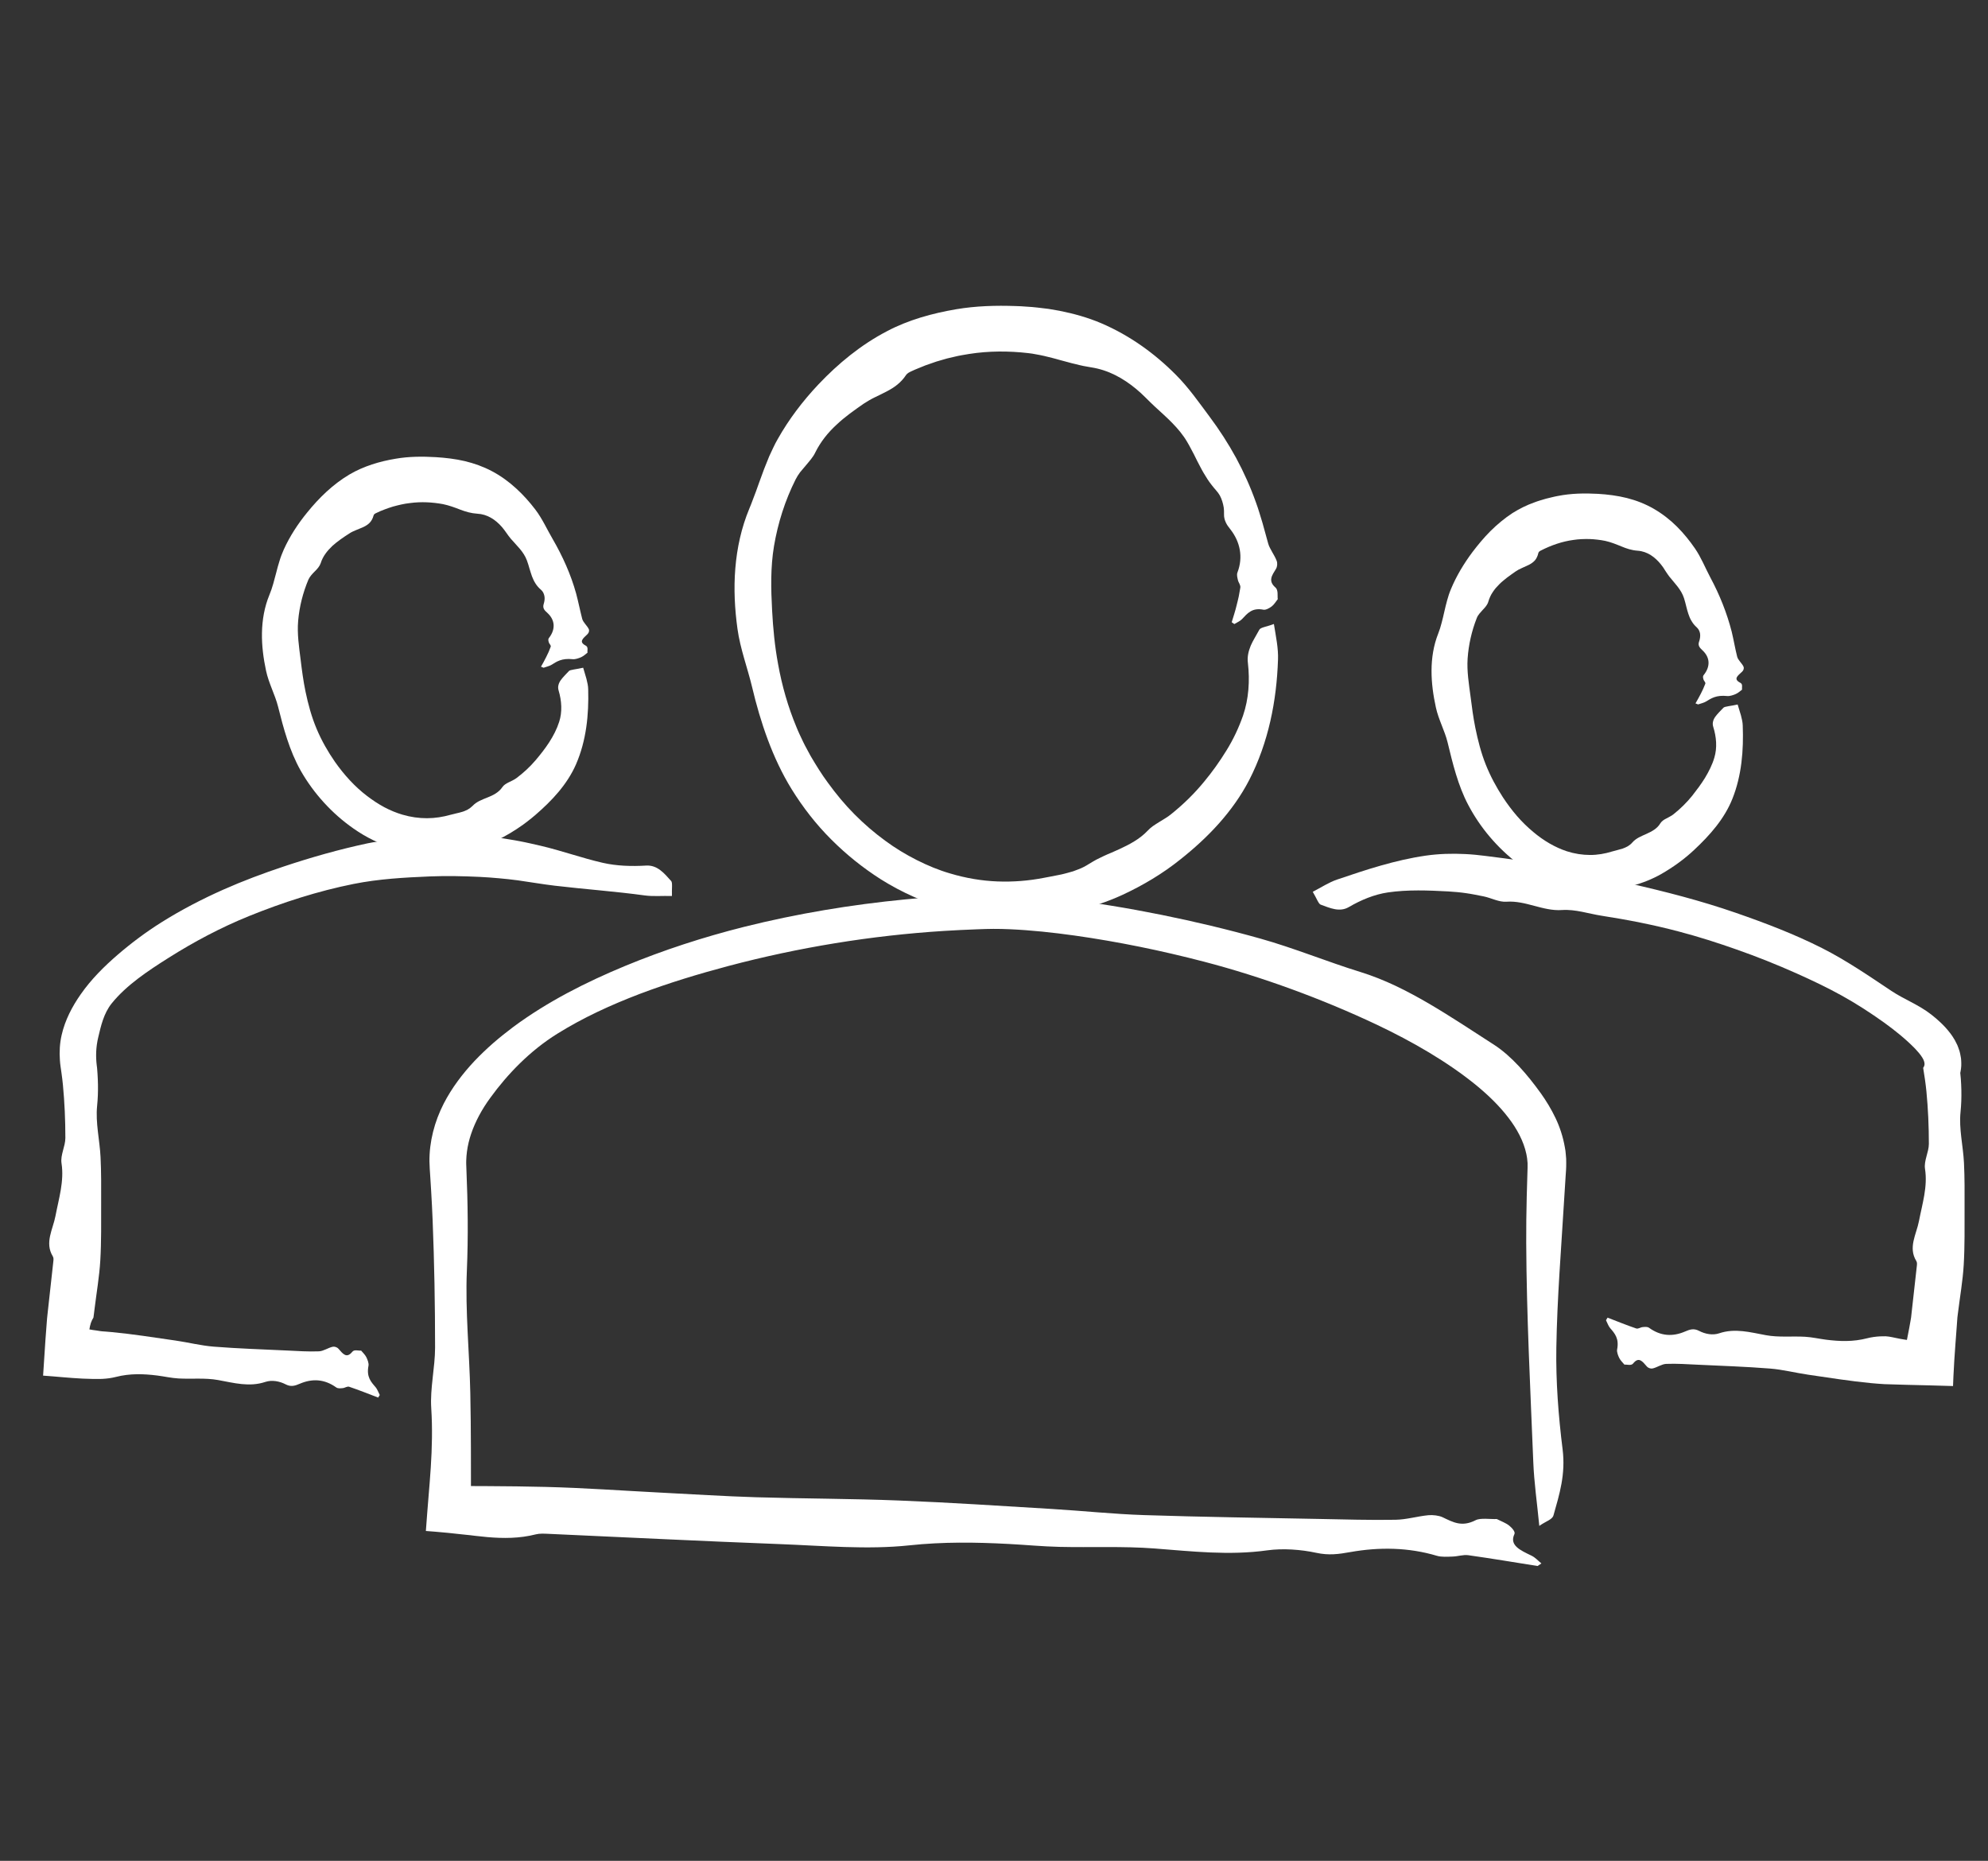
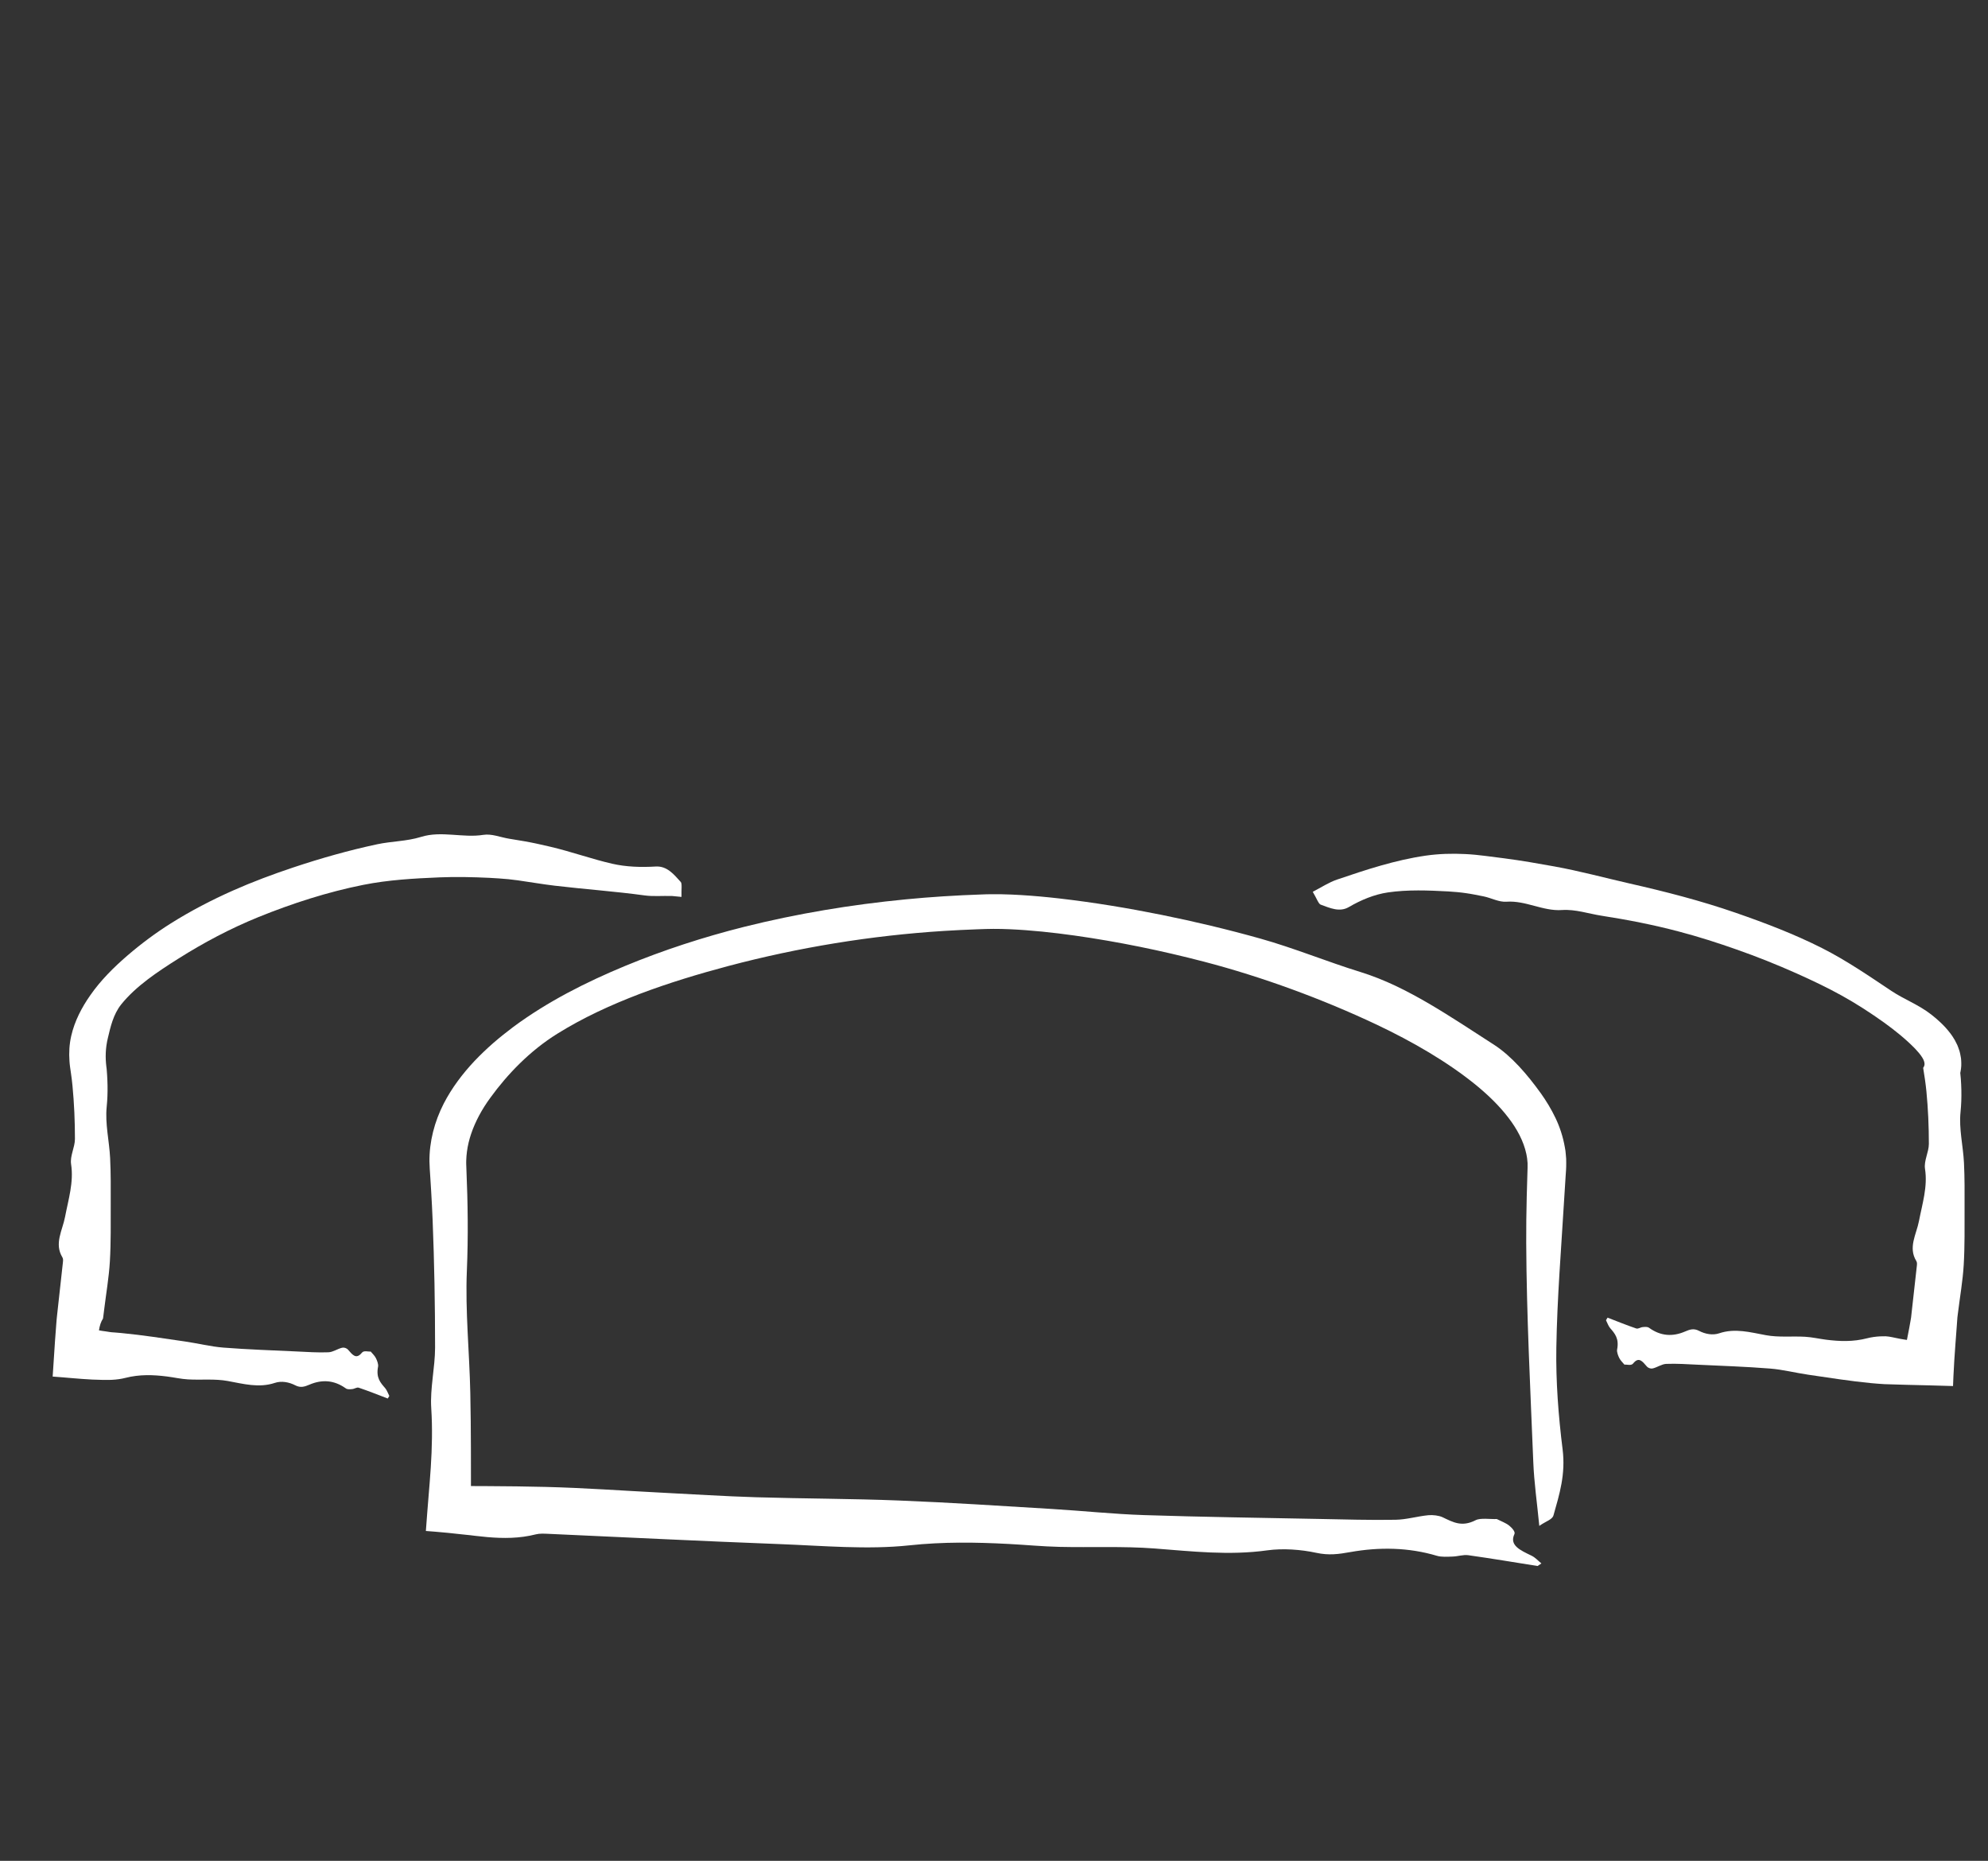
<svg xmlns="http://www.w3.org/2000/svg" id="Layer_4" data-name="Layer 4" viewBox="0 0 1030 964">
  <rect x="0" y="0" width="1030" height="964" fill="#333333" stroke="none" />
  <defs>
    <style>
      .cls-1 {
        fill: #fff;
        stroke-width: 0px;
      }
    </style>
  </defs>
-   <path class="cls-1" d="m660.02,323.28c1.08,6.7,2.36,12.62,2.12,18.54-.36,10.6-1.57,21.27-3.97,31.77-2.39,10.49-5.97,20.81-10.93,30.47-4.22,8.17-9.64,15.72-15.75,22.58-6.12,6.86-12.92,13.03-20.04,18.66-9.15,7.34-19.26,13.32-29.76,18.22-8.13,3.76-16.68,6.55-25.38,8.45-8.7,1.9-17.55,2.92-26.42,3.25-1.59.12-3.18.1-4.78.09-1.59-.02-3.19.05-4.79-.05l-4.79-.26-1.2-.06-1.19-.13-2.39-.26c-3.2-.26-6.35-.87-9.53-1.36-1.58-.31-3.14-.67-4.72-1-.79-.17-1.58-.33-2.36-.52l-2.33-.64c-12.48-3.27-24.48-8.61-35.52-15.56-9.22-5.88-17.84-12.79-25.63-20.6-7.81-7.79-14.66-16.59-20.5-26.02-4.99-8.09-9.02-16.75-12.35-25.66-3.32-8.91-5.97-18.06-8.16-27.33-2.35-9.85-6.12-19.68-7.56-30.08-1.42-10.26-1.98-20.78-1.12-31.3.85-10.51,3.12-21.03,7.24-30.94.63-1.48,1.21-2.97,1.76-4.48.57-1.5,1.17-2.99,1.71-4.51,1.05-3.05,2.2-6.07,3.31-9.14.53-1.54,1.14-3.05,1.75-4.57l1.84-4.56c.68-1.49,1.38-2.98,2.09-4.46.71-1.48,1.44-2.96,2.28-4.37,5.74-10.22,12.95-19.69,21.09-28.32,10.24-10.81,22.03-20.53,35.46-27.52,11.2-5.94,23.63-9.31,35.93-11.41,10.25-1.73,20.6-2.01,30.76-1.65,1.91,0,3.81.19,5.71.31,1.9.13,3.8.22,5.69.48l5.67.68,5.62.97c7.45,1.48,14.79,3.52,21.72,6.48,14.79,6.33,27.79,15.76,38.63,26.7,6.63,6.63,11.92,14.27,17.35,21.54,5.13,6.86,9.77,14.03,13.84,21.48,4.03,7.47,7.5,15.22,10.32,23.17,1.3,3.47,2.27,7.06,3.38,10.58.94,3.58,2.02,7.11,2.95,10.68.41,1.53,1.29,2.93,2.07,4.38.81,1.44,1.68,2.88,2.27,4.42.52,1.27.41,3.1-.33,4.3-1.04,1.71-2.11,3.26-2.39,4.8-.28,1.55.11,3.09,2.17,4.87.72.62.95,1.66,1.05,2.77.09,1.11-.04,2.3.1,3.25-1.04,1.31-1.86,2.77-3.16,3.76-1.15.88-3.07,1.93-4.28,1.68-5.87-1.17-8.31,1.94-11.07,4.87-.99,1.06-2.64,1.75-3.99,2.57l-1.36-.95c.86-2.88,1.87-5.83,2.56-8.81.37-1.49.77-3,1.09-4.52.29-1.51.56-3.04.82-4.58.1-.64-.12-1.29-.41-1.94-.32-.65-.69-1.3-.83-1.96-.29-1.31-.74-2.77-.23-4.02,3.03-7.92,1.35-15.8-3.6-22.18-1-1.25-1.87-2.4-2.45-3.68-.59-1.28-1-2.66-.93-4.46.03-1.07,0-2.18-.15-3.27-.17-1.08-.42-2.16-.76-3.21-.34-1.05-.73-2.08-1.26-3.02-.54-.93-1.16-1.8-1.87-2.58-.88-.95-1.63-1.96-2.42-2.93-.78-.98-1.49-1.98-2.15-3-.64-1.04-1.28-2.07-1.91-3.1-.62-1.04-1.2-2.1-1.75-3.18-1.13-2.14-2.26-4.28-3.32-6.52-1.18-2.13-2.25-4.39-3.54-6.51-4.18-7.14-10.63-12.64-16.65-18.18-3.27-2.98-6.26-6.36-9.74-9.19-6.72-5.56-14.37-9.82-23.29-11.19l-4.08-.73c-1.35-.26-2.68-.62-4.02-.95-2.7-.57-5.33-1.45-8.05-2.1l-2.02-.57c-.67-.21-1.35-.39-2.04-.54l-4.11-1.01c-1.37-.36-2.77-.55-4.16-.83-1.39-.25-2.78-.54-4.19-.65-10.01-1.15-20.31-1.17-30.53.43-2.54.45-5.12.81-7.64,1.45-1.27.3-2.55.56-3.81.89l-3.77,1.09-1.89.55-1.86.65-3.73,1.3c-1.23.46-2.44,1-3.67,1.49-1.22.52-2.47.98-3.65,1.58-.98.47-2.09.99-2.68,1.88-2.73,4.15-6.23,6.55-10.15,8.59-.98.5-1.97,1-2.97,1.5-1.01.49-2.02.98-3.03,1.47-2.04.98-3.97,2.13-5.86,3.35-4.8,3.36-9.72,6.77-14.05,10.89-4.41,4.03-8.21,8.78-10.95,14.26-1.18,2.57-3.19,4.68-5.05,6.95-.96,1.12-1.94,2.24-2.86,3.39-.87,1.18-1.67,2.41-2.32,3.71-5.48,10.88-9.2,22.64-11.21,34.56-1.84,11.04-1.58,22.22-.99,33.12.49,9.43,1.4,18.79,3.1,27.97,2.02,11.25,5.17,22.23,9.51,32.64,1.02,2.6,2.28,5.11,3.46,7.63.57,1.27,1.27,2.48,1.92,3.71.66,1.22,1.3,2.46,1.98,3.67,2.82,4.78,5.71,9.49,8.99,13.9,4.21,5.8,8.76,11.3,13.75,16.31,4.98,5.01,10.31,9.6,15.92,13.69,5.18,3.83,10.67,7.14,16.32,10,5.65,2.85,11.47,5.27,17.45,6.99,7.98,2.38,16.15,3.77,24.3,4.09,8.15.32,16.29-.33,24.15-1.87,2.01-.44,4.05-.69,6.05-1.16l3.03-.6c1.01-.21,2-.51,2.99-.76.99-.27,1.99-.52,2.97-.83.97-.35,1.93-.71,2.88-1.08,1.92-.7,3.73-1.7,5.46-2.79,1.26-.75,2.5-1.53,3.77-2.2,1.27-.68,2.59-1.23,3.87-1.89,1.29-.63,2.63-1.17,3.96-1.73,1.31-.61,2.64-1.2,3.98-1.77,5.28-2.43,10.62-5.21,14.74-9.57.84-.87,1.74-1.7,2.74-2.41.99-.73,2.1-1.34,3.15-2.04,2.14-1.36,4.47-2.59,6.42-4.24,6.13-4.93,11.92-10.54,17.05-16.82,4.17-5.02,8-10.4,11.48-16.06,3.52-5.65,6.38-11.74,8.6-18.06,2.97-8.64,3.58-18.18,2.54-27.18-.45-3.43.34-6.31,1.47-9.11.59-1.39,1.35-2.75,2.13-4.12.74-1.37,1.55-2.74,2.34-4.15.67-1.2,3.8-1.49,7.46-2.9Z" />
-   <path class="cls-1" d="m302.15,345.91c.53,2.02,1.22,3.93,1.7,5.79.45,1.86.9,3.67.9,5.47.17,6.46-.05,13.03-1,19.58-.95,6.53-2.63,13.04-5.3,19.17-2.26,5.2-5.44,9.99-9.08,14.34-3.65,4.36-7.77,8.28-12,11.94-1.41,1.15-2.74,2.34-4.21,3.4l-2.15,1.62-2.22,1.52-1.11.76-1.14.71-2.27,1.42-2.33,1.32-1.16.66-1.19.61c-4.87,2.55-10.07,4.43-15.36,5.72-5.3,1.29-10.69,1.99-16.11,2.3-7.77.45-15.72-.39-23.37-2.61-7.66-2.2-15.01-5.76-21.62-10.42-5.57-3.88-10.71-8.41-15.32-13.47-4.61-5.05-8.69-10.63-12.08-16.61-2.88-5.13-5.1-10.6-6.94-16.16-1.84-5.57-3.31-11.24-4.74-16.95-1.53-6.06-4.83-12.06-6.21-18.54-1.36-6.37-2.24-12.96-2.12-19.6.12-6.63,1.24-13.32,3.82-19.6,1.59-3.74,2.52-7.68,3.59-11.68l.79-3.02c.28-1,.59-2,.9-3,.59-2.01,1.36-3.97,2.21-5.89,3.09-6.83,7.26-13.24,12.13-19.2,6.07-7.5,13.24-14.55,21.93-19.7,7.3-4.29,15.65-6.79,23.98-8.16,6.92-1.19,13.92-1.19,20.69-.8,5.08.31,10.13.91,15.05,2.05,4.9,1.18,9.65,2.88,14.01,5.19,4.66,2.45,8.87,5.55,12.61,8.97,3.75,3.42,7.05,7.16,10,11.03,3.58,4.73,5.96,10.13,8.78,14.95,5.3,9.12,9.57,18.61,12.3,28.51,1.16,4.36,2.02,8.76,3.14,13.1.52,1.84,2.47,3.4,3.39,5.25.36.77.12,1.91-.69,2.68-1.15,1.09-2.31,2.08-2.72,3.03-.42.96-.07,1.87,1.88,2.9.68.36.87.99.9,1.66.01.68-.12,1.4-.02,1.97-1.08.81-1.94,1.71-3.27,2.32-1.17.55-3.14,1.19-4.34,1.06-5.83-.62-8.34,1.25-11.12,2.94-1,.62-2.66,1.01-4.02,1.48-.45-.18-.9-.36-1.35-.54.89-1.63,1.91-3.32,2.72-5.04.42-.86.84-1.73,1.25-2.62.38-.88.72-1.77,1.06-2.67.27-.75-.75-1.47-.96-2.22-.19-.75-.53-1.58.06-2.33,3.69-4.78,2.98-9.52-.82-12.99-1.54-1.36-2.6-2.47-1.88-4.72.41-1.33.6-2.74.35-4-.25-1.25-.79-2.42-1.77-3.25-2.43-2.06-3.71-4.45-4.7-7.04-.25-.65-.46-1.31-.66-1.99-.21-.67-.42-1.35-.63-2.03-.21-.68-.39-1.39-.61-2.08l-.7-2.05c-1.65-4.55-5.34-7.76-8.35-11.26-1.62-1.91-2.94-4.18-4.64-6.12-3.28-3.75-7.5-6.59-12.74-6.85-3.2-.21-6-1.03-8.86-2.12-2.84-1.11-5.8-2.19-8.87-2.83-5.49-1.01-11.28-1.35-17.13-.56-2.95.31-5.86,1.02-8.8,1.82-1.43.49-2.93.89-4.35,1.49l-2.16.85-2.12.98c-.58.27-1.25.56-1.43,1.29-.88,3.29-2.77,4.76-5.14,5.92-1.17.58-2.5,1.02-3.76,1.58-1.28.53-2.59,1.08-3.7,1.85-3,1.92-6.02,3.97-8.74,6.41-2.62,2.49-4.96,5.37-6.05,8.95-.56,1.61-1.72,2.93-3.04,4.23-1.29,1.3-2.59,2.66-3.32,4.26-2.87,6.79-4.68,14.02-5.32,21.31-.59,6.75.44,13.54,1.26,20.05.68,5.64,1.41,11.19,2.54,16.63,1.39,6.66,3.16,13.18,5.76,19.33,2.56,6.1,5.83,11.82,9.48,17.08,4.81,6.84,10.38,12.94,16.63,17.69,2.89,2.21,5.87,4.17,8.94,5.83,3.08,1.63,6.24,2.93,9.42,3.87,4.26,1.26,8.56,1.85,12.74,1.84,4.18-.01,8.29-.67,12.15-1.77.5-.15.99-.26,1.5-.36.5-.14.99-.27,1.5-.38,1.01-.19,2-.49,3-.77,1-.26,1.95-.73,2.88-1.17.91-.52,1.77-1.14,2.54-1.91,2.16-2.27,4.87-3.22,7.78-4.39,2.88-1.14,5.87-2.63,7.69-5.37,1.47-2.16,4.77-2.85,7.17-4.57,3.6-2.68,7.06-5.82,10.11-9.43,4.87-5.76,9.74-12.29,12.15-19.83,1.66-5.11,1.3-10.86-.29-16.18-.31-1.02-.32-1.94-.1-2.81.2-.87.59-1.7,1.15-2.5,1.13-1.6,2.74-3.15,4.29-4.81.65-.7,3.78-.87,7.43-1.72Z" />
-   <path class="cls-1" d="m900.28,364.91c.54,1.98,1.22,3.84,1.71,5.65.46,1.81.91,3.58.94,5.34.23,6.31.12,12.73-.68,19.13-.79,6.39-2.27,12.78-4.7,18.83-2.05,5.13-4.99,9.91-8.43,14.28-3.43,4.38-7.31,8.35-11.31,12.1-5.15,4.85-10.91,8.97-16.95,12.46-4.68,2.67-9.73,4.69-14.89,6.07-5.17,1.39-10.45,2.15-15.78,2.47-7.64.47-15.44-.5-22.91-2.87-3.72-1.22-7.36-2.74-10.86-4.58-3.47-1.88-6.82-4-9.98-6.41-10.53-8.08-19.48-18.5-25.72-30.37-2.69-5.07-4.7-10.46-6.37-15.92-1.68-5.47-3.01-11.01-4.36-16.58-1.44-5.92-4.7-11.77-6.06-18.07-1.35-6.2-2.27-12.59-2.24-19.05.02-6.45,1.01-12.95,3.43-19.09.72-1.84,1.33-3.71,1.79-5.62.55-1.9.95-3.86,1.41-5.82.49-1.95.88-3.95,1.47-5.9.28-.98.57-1.96.88-2.93.32-.97.7-1.92,1.09-2.87,2.79-6.74,6.63-13.13,11.12-19.15,2.87-3.77,5.92-7.46,9.35-10.9,3.46-3.41,7.23-6.59,11.4-9.31,3.55-2.22,7.31-4.12,11.33-5.53,1.95-.77,4.04-1.32,6.05-1.93,1.02-.28,2.07-.51,3.09-.75,1.03-.25,2.05-.49,3.1-.67,6.89-1.36,13.91-1.46,20.69-1.09,5.09.3,10.14.95,15.03,2.17,4.88,1.23,9.56,3.08,13.8,5.51,4.53,2.61,8.59,5.78,12.13,9.31,3.54,3.53,6.6,7.35,9.31,11.28,3.29,4.79,5.38,10.18,7.95,14.99,4.88,9.09,8.64,18.53,11.12,28.24,1.03,4.29,1.74,8.61,2.81,12.85.45,1.81,2.42,3.34,3.29,5.16.34.76.09,1.87-.72,2.61-2.29,2.14-4.78,3.79-.9,5.79,1.38.71.67,2.44.85,3.55-1.08.79-1.95,1.67-3.28,2.26-1.18.53-3.15,1.16-4.34,1.03-5.83-.62-8.34,1.21-11.12,2.88-1,.61-2.66,1-4.02,1.46-.45-.18-.9-.36-1.35-.53,1.85-3.23,3.76-6.64,5.08-10.18.27-.74-.75-1.45-.93-2.19-.19-.74-.51-1.56.08-2.29,3.75-4.68,3.15-9.34-.59-12.81-1.45-1.39-2.57-2.47-1.73-4.69.45-1.3.63-2.67.47-3.93-.2-1.24-.75-2.38-1.67-3.24-1.17-1.05-2.08-2.15-2.75-3.35-.74-1.16-1.23-2.42-1.66-3.71-.88-2.57-1.37-5.39-2.24-8.09-1.43-4.53-4.92-7.8-7.71-11.34-.38-.48-.74-.98-1.07-1.51-.34-.52-.69-1.04-1.03-1.56-.34-.53-.67-1.07-1.02-1.6-.36-.51-.74-1.01-1.13-1.5-3.04-3.77-7-6.76-12.08-7.11-3.11-.22-5.75-1.11-8.45-2.24-2.69-1.09-5.49-2.24-8.43-2.87-1.31-.23-2.64-.51-3.99-.62-1.35-.2-2.71-.24-4.09-.32-2.74-.04-5.57.03-8.38.48-5.67.76-11.35,2.7-16.79,5.47-.56.28-1.17.64-1.32,1.34-.18.82-.42,1.52-.73,2.13-.29.64-.64,1.18-1.05,1.65-.83.92-1.84,1.63-2.97,2.23-1.16.57-2.38,1.11-3.63,1.67-1.27.53-2.47,1.18-3.56,1.94-1.45.97-2.83,2.05-4.29,3.09-1.36,1.12-2.81,2.21-4.04,3.48-.63.63-1.24,1.28-1.82,1.95-.57.68-1.08,1.4-1.57,2.14-1,1.47-1.72,3.11-2.24,4.86-.45,1.62-1.6,2.92-2.85,4.22-1.18,1.33-2.53,2.65-3.13,4.26-2.64,6.7-4.25,13.81-4.75,20.95-.45,6.61.67,13.25,1.5,19.62.7,5.52,1.41,10.96,2.49,16.3,1.34,6.53,2.97,12.95,5.4,19.04,2.4,6.04,5.48,11.71,8.9,16.98,2.25,3.43,4.69,6.68,7.29,9.7,2.62,3.01,5.43,5.75,8.37,8.2,5.41,4.58,11.38,8.05,17.41,10.04,4.05,1.31,8.11,1.92,12.04,1.93,3.93.02,7.76-.67,11.33-1.77,1.84-.52,3.71-.95,5.57-1.53.92-.33,1.82-.72,2.68-1.2.42-.27.83-.56,1.22-.87.39-.3.77-.65,1.1-1.06,1.95-2.24,4.52-3.21,7.28-4.46,2.72-1.23,5.63-2.7,7.26-5.49.69-1.08,1.77-1.86,3.08-2.5,1.22-.72,2.68-1.31,3.77-2.23,3.44-2.74,6.75-5.93,9.66-9.55,2.29-2.93,4.61-5.98,6.63-9.26,1.97-3.3,3.77-6.78,4.85-10.5,1.53-5.05,1.08-10.68-.56-15.91-.32-1-.33-1.9-.12-2.76.18-.86.58-1.67,1.13-2.46,1.12-1.58,2.73-3.1,4.27-4.73.65-.69,3.78-.85,7.43-1.68Z" />
  <path class="cls-1" d="m797.53,790.57c-1.18-12.21-2.71-22.64-3.12-33.18-1.51-37.79-3.48-75.6-3.66-113.42-.04-8.01.07-16.02.26-24.03l.35-12.02.09-2.96v-2.39s-.23-2.41-.23-2.41c-.09-.81-.29-1.61-.42-2.42-1.38-6.48-4.82-12.96-9.38-18.84-4.53-5.92-10.09-11.32-16.06-16.27-7.74-6.38-16.17-12.1-24.91-17.36-8.75-5.26-17.84-10.02-27.12-14.43-14.34-6.77-29.04-12.88-43.99-18.35-14.95-5.46-30.15-10.28-45.55-14.3-22.08-5.75-44.47-10.35-66.97-13.53-11.25-1.57-22.55-2.79-33.76-3.28-2.8-.13-5.59-.18-8.37-.18-1.39,0-2.75.04-4.15.07l-4.25.15c-5.67.19-11.34.5-17,.83-37.95,2.38-75.52,8.55-111.9,18.18-15.56,4.14-30.96,8.79-45.92,14.45-14.92,5.69-29.46,12.36-42.76,20.66-14.2,8.85-25.82,20.96-34.66,33.15-4.43,6.03-7.81,12.38-9.93,18.62-1.06,3.12-1.79,6.22-2.19,9.27-.2,1.52-.32,3.04-.37,4.54.01.75-.06,1.5,0,2.25l.09,2.44c.74,17.37.98,34.81.24,52.39-.89,21.03,1.34,42.35,1.78,63.56.2,9.45.28,18.92.31,28.38l.02,14.2v5.5s-.02,0-.02,0c0,0,0,.01,0,.01,0,0,.01,0,.01,0h0s0,0,0,0h1.54s7.42.03,7.42.03c9.89.05,19.78.16,29.66.41,19.91.49,39.77,1.94,59.65,2.95,16.48.83,32.95,1.9,49.45,2.4,24.75.75,49.55.72,74.26,1.7,26.36,1.04,52.67,2.79,78.98,4.37,15.96.96,31.86,2.66,47.84,3.18,30.13.99,60.31,1.4,90.47,1.99,13.26.26,26.53.65,39.79.43,5.68-.1,11.25-1.8,16.96-2.36,2.38-.23,5.53.16,7.43,1.06,5.4,2.57,9.95,5.2,17.11,1.52,2.5-1.29,7.54-.47,10.94-.6,2.2,1.12,4.76,2.04,6.43,3.4,1.48,1.21,3.28,3.19,2.72,4.38-2.75,5.82,2.96,8.36,8.8,11.17,2.1,1.01,3.47,2.68,5.17,4.05-.66.44-1.32.89-1.98,1.33-11.97-1.9-23.91-3.91-35.94-5.6-2.5-.35-5.38.63-8.11.71-2.69.09-5.77.3-8.08-.39-14.66-4.37-29.73-4.62-44.94-1.93-6.01,1.07-11,1.8-17.62.37-7.86-1.7-17.3-2.4-25.31-1.28-19.88,2.77-39.01.51-58.59-.97-16.2-1.23-32.75-.44-49.12-.82-8.82-.2-17.6-1.06-26.39-1.52-17.17-.9-33.82-1.14-51.42.73-21.75,2.32-44.74.2-67.13-.65-40.06-1.52-80.08-3.54-120.12-5.33-2.05-.09-4.34-.2-6.19.27-8.51,2.17-16.88,2.15-25.19,1.43-2.08-.18-4.15-.4-6.23-.65l-1.55-.19-.79-.1-.95-.1-3.74-.39c-4.91-.53-9.47-1.05-13.94-1.38-1.55-.12-3.09-.24-4.63-.36.43-6.13.91-11.95,1.35-17.42.45-5.54.87-10.39,1.19-15.51.65-10.14.91-20.35.24-30.73-.66-10.25,1.98-20.91,1.99-31.38,0-21.98-.39-44-1.27-65.95-.2-5.07-.47-10.13-.77-15.19l-.47-7.59-.25-3.79c-.07-1.27-.11-2.55-.16-3.84-.09-10.29,2.62-20.7,7.41-30.03,4.15-8.06,9.67-15.36,15.85-21.95,3.11-3.28,6.38-6.39,9.77-9.37,3.4-2.95,6.93-5.75,10.53-8.46,17.75-13.1,37.47-23.06,57.65-31.44,20.06-8.3,40.74-15.01,61.77-20.3,27.47-6.87,55.48-11.51,83.69-14.25,13.08-1.27,26.21-2.1,39.36-2.54l2.47-.09,2.65-.04c1.76-.03,3.49,0,5.22.02,3.44.08,6.86.2,10.23.42,6.75.41,13.41,1.03,20.02,1.79,17.69,2.05,35.11,4.93,52.42,8.41,17.3,3.49,34.47,7.58,51.5,12.36,17.49,4.91,34.51,11.96,51.79,17.29,6.24,1.94,12.28,4.37,18.16,7.14,5.88,2.79,11.61,5.9,17.26,9.19,11.31,6.63,22.25,13.9,33.77,21.33,4.68,3.03,8.99,6.93,13.02,11.24,4.03,4.32,7.78,9.08,11.39,14.1,2.77,3.91,5.33,8.11,7.51,12.69,2.18,4.56,3.86,9.64,4.79,14.95.11.67.25,1.32.34,1.99l.2,2.04.17,2.04c.05.68.02,1.37.03,2.06.04,3.07-.17,4.67-.29,6.74l-.76,11.98c-1.53,25.69-3.65,51.37-4.07,77.11-.29,17.52,1.08,35.38,3.24,52.63,1.64,13.1-1.67,23.43-4.71,34.22-.64,2.29-3.76,2.94-7.4,5.52Z" />
-   <path class="cls-1" d="m348.16,464.16c-5.22-.13-9.79.31-14.14-.29-15.6-2.13-31.28-3.22-46.56-5.04-6.47-.76-12.86-1.9-19.2-2.78-1.6-.2-3.11-.41-4.77-.58l-4.96-.49c-3.31-.29-6.63-.56-9.95-.71-8.57-.4-17.17-.6-25.75-.25-13.24.55-26.57,1.29-39.59,3.89-18.66,3.73-36.83,9.62-54.26,16.67-14.61,5.93-28.5,13.32-41.42,21.48-5.54,3.48-10.97,7.02-16.07,10.89-5.07,3.87-9.8,8.11-13.65,12.89-2.04,2.55-3.47,5.54-4.51,8.54-1.05,3-1.71,6-2.37,8.73-1.34,5.46-1.36,10.41-.83,14.82l.11.83.05.41.05.57.2,2.72c.11,1.82.19,3.64.22,5.46.06,3.64-.07,7.3-.44,10.97-.89,8.78,1.34,17.68,1.78,26.54.39,7.9.33,15.8.31,23.7-.02,9.94.14,19.88-.44,29.81-.49,8.31-1.94,16.61-2.95,24.91l-.32,2.58-.17,1.29c-.06.38-.11,1.02-.17.95-.22.34-.45.74-.67,1.19-.43.9-.82,2.02-1.07,3.18-.12.54-.21,1.09-.3,1.65,1.06.23,2.32.37,3.65.56.67.09,1.36.2,2.09.33.05.07,1.54.14,2.55.22l3.27.28c11.01,1.04,21.99,2.79,32.98,4.37,6.66.96,13.3,2.66,19.98,3.18,12.58.99,25.18,1.4,37.77,1.99,5.54.26,11.08.65,16.61.43,2.37-.1,4.7-1.8,7.08-2.36.99-.23,2.31.16,3.1,1.06,2.26,2.57,4.15,5.2,7.14,1.52,1.04-1.29,3.15-.47,4.57-.6.92,1.12,1.99,2.04,2.68,3.4.62,1.21,1.37,3.19,1.14,4.38-1.15,5.82,1.24,8.36,3.67,11.17.88,1.01,1.45,2.68,2.16,4.05-.28.44-.55.89-.82,1.33-5-1.9-9.98-3.91-15.01-5.6-1.04-.35-2.25.63-3.39.71-1.12.09-2.41.3-3.37-.39-6.12-4.37-12.41-4.62-18.76-1.92-2.51,1.07-4.59,1.8-7.36.37-3.28-1.7-7.22-2.4-10.57-1.28-8.3,2.77-16.29.51-24.46-.97-6.76-1.23-13.67-.44-20.51-.82-3.68-.2-7.35-1.06-11.02-1.52-7.17-.9-14.12-1.14-21.47.73-2.27.58-4.57.88-6.9,1l-.96.03-1.34.02c-.89,0-1.79,0-2.69-.01-1.79-.03-3.58-.09-5.35-.17-7.1-.35-13.7-1.09-20.03-1.52l-.42-.03c.38-6.41.79-12.62,1.22-18.57l.66-8.74c.11-1.4.22-2.97.34-3.85l.34-3.11c.92-8.31,1.83-16.61,2.75-24.92.09-.86.2-1.81-.27-2.58-4.33-7.11.05-13.97,1.37-20.91,1.73-9.08,4.58-18.03,3.14-27.32-.66-4.28,1.98-8.73,1.99-13.1,0-9.18-.39-18.37-1.27-27.54-.2-2.12-.47-4.23-.77-6.34-.29-2.11-.66-4.22-.79-6.4-.32-4.33-.09-8.83.93-13.19,1.73-7.56,5.4-14.63,9.84-20.95,5.44-7.82,12.21-14.52,19.33-20.66,7.08-6.08,14.58-11.67,22.46-16.62,10.28-6.47,21.06-12.05,32.11-16.97,10.25-4.55,20.76-8.47,31.38-12.01,14.22-4.74,28.68-8.84,43.35-11.97,7.53-1.61,15.36-1.52,22.71-3.81,5.32-1.67,10.76-1.5,16.16-1.14,5.41.35,10.78.93,16.15.07,4.37-.69,8.93,1.29,13.38,2l5.14.85c1.79.31,3.74.6,5.52.97,1.81.36,3.6.71,5.35,1.12,1.77.37,3.5.79,5.22,1.19,11.08,2.59,21.52,6.4,32.17,8.83,7.25,1.66,14.9,1.89,22.54,1.44,5.81-.34,9.32,3.94,12.97,8.01.78.86.26,3.95.39,7.73Z" />
+   <path class="cls-1" d="m348.16,464.16c-5.22-.13-9.79.31-14.14-.29-15.6-2.13-31.28-3.22-46.56-5.04-6.47-.76-12.86-1.9-19.2-2.78-1.6-.2-3.11-.41-4.77-.58c-3.31-.29-6.63-.56-9.95-.71-8.57-.4-17.17-.6-25.75-.25-13.24.55-26.57,1.29-39.59,3.89-18.66,3.73-36.83,9.62-54.26,16.67-14.61,5.93-28.5,13.32-41.42,21.48-5.54,3.48-10.97,7.02-16.07,10.89-5.07,3.87-9.8,8.11-13.65,12.89-2.04,2.55-3.47,5.54-4.51,8.54-1.05,3-1.71,6-2.37,8.73-1.34,5.46-1.36,10.41-.83,14.82l.11.83.05.41.05.57.2,2.72c.11,1.82.19,3.64.22,5.46.06,3.64-.07,7.3-.44,10.97-.89,8.78,1.34,17.68,1.78,26.54.39,7.9.33,15.8.31,23.7-.02,9.94.14,19.88-.44,29.81-.49,8.31-1.94,16.61-2.95,24.91l-.32,2.58-.17,1.29c-.06.38-.11,1.02-.17.95-.22.34-.45.74-.67,1.19-.43.9-.82,2.02-1.07,3.18-.12.54-.21,1.09-.3,1.65,1.06.23,2.32.37,3.65.56.67.09,1.36.2,2.09.33.05.07,1.54.14,2.55.22l3.27.28c11.01,1.04,21.99,2.79,32.98,4.37,6.66.96,13.3,2.66,19.98,3.18,12.58.99,25.18,1.4,37.77,1.99,5.54.26,11.08.65,16.61.43,2.37-.1,4.7-1.8,7.08-2.36.99-.23,2.31.16,3.1,1.06,2.26,2.57,4.15,5.2,7.14,1.52,1.04-1.29,3.15-.47,4.57-.6.92,1.12,1.99,2.04,2.68,3.4.62,1.21,1.37,3.19,1.14,4.38-1.15,5.82,1.24,8.36,3.67,11.17.88,1.01,1.45,2.68,2.16,4.05-.28.44-.55.89-.82,1.33-5-1.9-9.98-3.91-15.01-5.6-1.04-.35-2.25.63-3.39.71-1.12.09-2.41.3-3.37-.39-6.12-4.37-12.41-4.62-18.76-1.92-2.51,1.07-4.59,1.8-7.36.37-3.28-1.7-7.22-2.4-10.57-1.28-8.3,2.77-16.29.51-24.46-.97-6.76-1.23-13.67-.44-20.51-.82-3.68-.2-7.35-1.06-11.02-1.52-7.17-.9-14.12-1.14-21.47.73-2.27.58-4.57.88-6.9,1l-.96.03-1.34.02c-.89,0-1.79,0-2.69-.01-1.79-.03-3.58-.09-5.35-.17-7.1-.35-13.7-1.09-20.03-1.52l-.42-.03c.38-6.41.79-12.62,1.22-18.57l.66-8.74c.11-1.4.22-2.97.34-3.85l.34-3.11c.92-8.31,1.83-16.61,2.75-24.92.09-.86.2-1.81-.27-2.58-4.33-7.11.05-13.97,1.37-20.91,1.73-9.08,4.58-18.03,3.14-27.32-.66-4.28,1.98-8.73,1.99-13.1,0-9.18-.39-18.37-1.27-27.54-.2-2.12-.47-4.23-.77-6.34-.29-2.11-.66-4.22-.79-6.4-.32-4.33-.09-8.83.93-13.19,1.73-7.56,5.4-14.63,9.84-20.95,5.44-7.82,12.21-14.52,19.33-20.66,7.08-6.08,14.58-11.67,22.46-16.62,10.28-6.47,21.06-12.05,32.11-16.97,10.25-4.55,20.76-8.47,31.38-12.01,14.22-4.74,28.68-8.84,43.35-11.97,7.53-1.61,15.36-1.52,22.71-3.81,5.32-1.67,10.76-1.5,16.16-1.14,5.41.35,10.78.93,16.15.07,4.37-.69,8.93,1.29,13.38,2l5.14.85c1.79.31,3.74.6,5.52.97,1.81.36,3.6.71,5.35,1.12,1.77.37,3.5.79,5.22,1.19,11.08,2.59,21.52,6.4,32.17,8.83,7.25,1.66,14.9,1.89,22.54,1.44,5.81-.34,9.32,3.94,12.97,8.01.78.86.26,3.95.39,7.73Z" />
  <path class="cls-1" d="m680.13,462.01c4.59-2.4,8.43-4.93,12.6-6.35,14.94-5.07,30.1-10.11,45.95-12.4,6.71-.96,13.56-1.17,20.51-.82,1.72.06,3.5.24,5.24.38l5.07.57c3.37.42,6.73.83,10.07,1.29,8.64,1.12,17.18,2.63,25.68,4.16,13.13,2.37,25.97,5.86,38.89,8.81,18.54,4.2,37.08,8.95,55.23,15.24,15.19,5.27,30.35,11.03,44.86,18.38,12.43,6.31,23.95,14.22,35.77,22.1,3.16,2.11,6.63,3.87,10.17,5.75,3.54,1.88,7.15,3.87,10.54,6.54,1.59,1.24,3.19,2.61,4.79,4.12.8.74,1.61,1.61,2.41,2.44.82.96,1.61,1.79,2.45,2.94.42.57.81,1.04,1.23,1.71.42.65.83,1.31,1.23,1.97.42.79.83,1.6,1.22,2.42l.14.31.15.38.29.77c.19.52.37,1.04.54,1.56l.13.4.12.5.23,1.01c.14.67.27,1.36.37,2.04.09.83.14,1.73.15,2.6,0,.89.02,1.68-.15,2.82-.14,1.07-.34,2.13-.61,3.18-.27,1.06-.75,2.28-1.25,3.37-.5,1.13-1.08,2.18-1.8,3.18-.7,1-1.47,1.97-2.29,2.86l5.35-12.91c.84,7.55,1.14,15.12.36,22.76-.89,8.69,1.34,17.49,1.78,26.25.39,7.81.33,15.63.31,23.45-.02,9.83.14,19.67-.44,29.48-.49,8.22-1.94,16.42-2.95,24.64l-.32,2.55-.33,4.51-.67,8.96c-.43,5.87-.82,11.53-1.07,17.18l-.2,4.92c-8.16-.28-16.07-.43-23.9-.63l-11.6-.35c-2.31-.14-4.61-.31-6.92-.53-10.89-1.04-21.75-2.79-32.62-4.37-6.59-.96-13.16-2.66-19.76-3.18-12.45-.99-24.91-1.4-37.36-1.99-5.48-.26-10.96-.65-16.43-.43-2.35.1-4.65,1.8-7.01,2.36-.98.23-2.28-.16-3.07-1.06-2.23-2.57-4.11-5.2-7.06-1.52-1.03,1.29-3.11.47-4.52.6-.91-1.12-1.97-2.04-2.66-3.4-.61-1.21-1.36-3.19-1.13-4.38,1.13-5.82-1.22-8.36-3.63-11.17-.87-1.01-1.43-2.68-2.13-4.05.27-.44.54-.89.82-1.33,4.94,1.9,9.87,3.91,14.84,5.6,1.03.35,2.22-.63,3.35-.71,1.11-.09,2.38-.3,3.34.39,6.06,4.37,12.28,4.62,18.56,1.92,2.48-1.07,4.54-1.8,7.28-.37,3.25,1.7,7.14,2.4,10.45,1.28,8.21-2.77,16.11-.51,24.2.97,6.69,1.23,13.52.44,20.29.82,3.64.2,7.27,1.06,10.9,1.52,7.09.9,13.97,1.14,21.24-.73,2.25-.58,4.52-.88,6.82-1,2.86-.11,3.19-.04,4.49.13,2.25.35,5.04,1.09,7.99,1.52l1.34.2c.37-1.83.78-3.85,1.19-6.11l.64-3.56.33-1.94.33-2.97c.88-7.92,1.76-15.84,2.65-23.75.09-.85.2-1.79-.27-2.55-4.33-7.03.05-13.82,1.37-20.68,1.73-8.98,4.58-17.84,3.14-27.03-.66-4.23,1.98-8.63,1.99-12.96,0-9.08-.39-18.17-1.27-27.24-.39-4.01-1.01-8.01-1.66-12.01l-.02-.15.24-.37c.5-.77.55-1.61.37-2.45-.05-.41-.26-.85-.4-1.26-.23-.43-.4-.84-.67-1.25-1.02-1.65-2.37-3.18-3.78-4.67-4.78-4.89-10.3-9.33-16.01-13.46-7.04-5.03-14.34-9.77-21.95-13.98-7.55-4.19-15.37-7.89-23.23-11.41-10.27-4.59-20.7-8.76-31.26-12.46-9.78-3.45-19.64-6.6-29.6-9.23-13.33-3.54-26.81-6.17-40.24-8.25-6.86-1.06-13.59-3.43-20.56-2.97-5.01.36-9.67-.93-14.39-2.16-4.7-1.27-9.46-2.49-14.35-2.15-3.96.31-7.91-1.95-11.95-2.77l-4.63-.91c-1.44-.26-2.89-.54-4.42-.74-3.01-.45-6.15-.72-9.31-.91-10.18-.54-20.83-.99-31.19.52-7.05,1.04-13.91,3.9-20.23,7.58-4.79,2.79-9.61.57-14.64-1.27-1.07-.39-2.1-3.35-4.05-6.6Z" />
</svg>